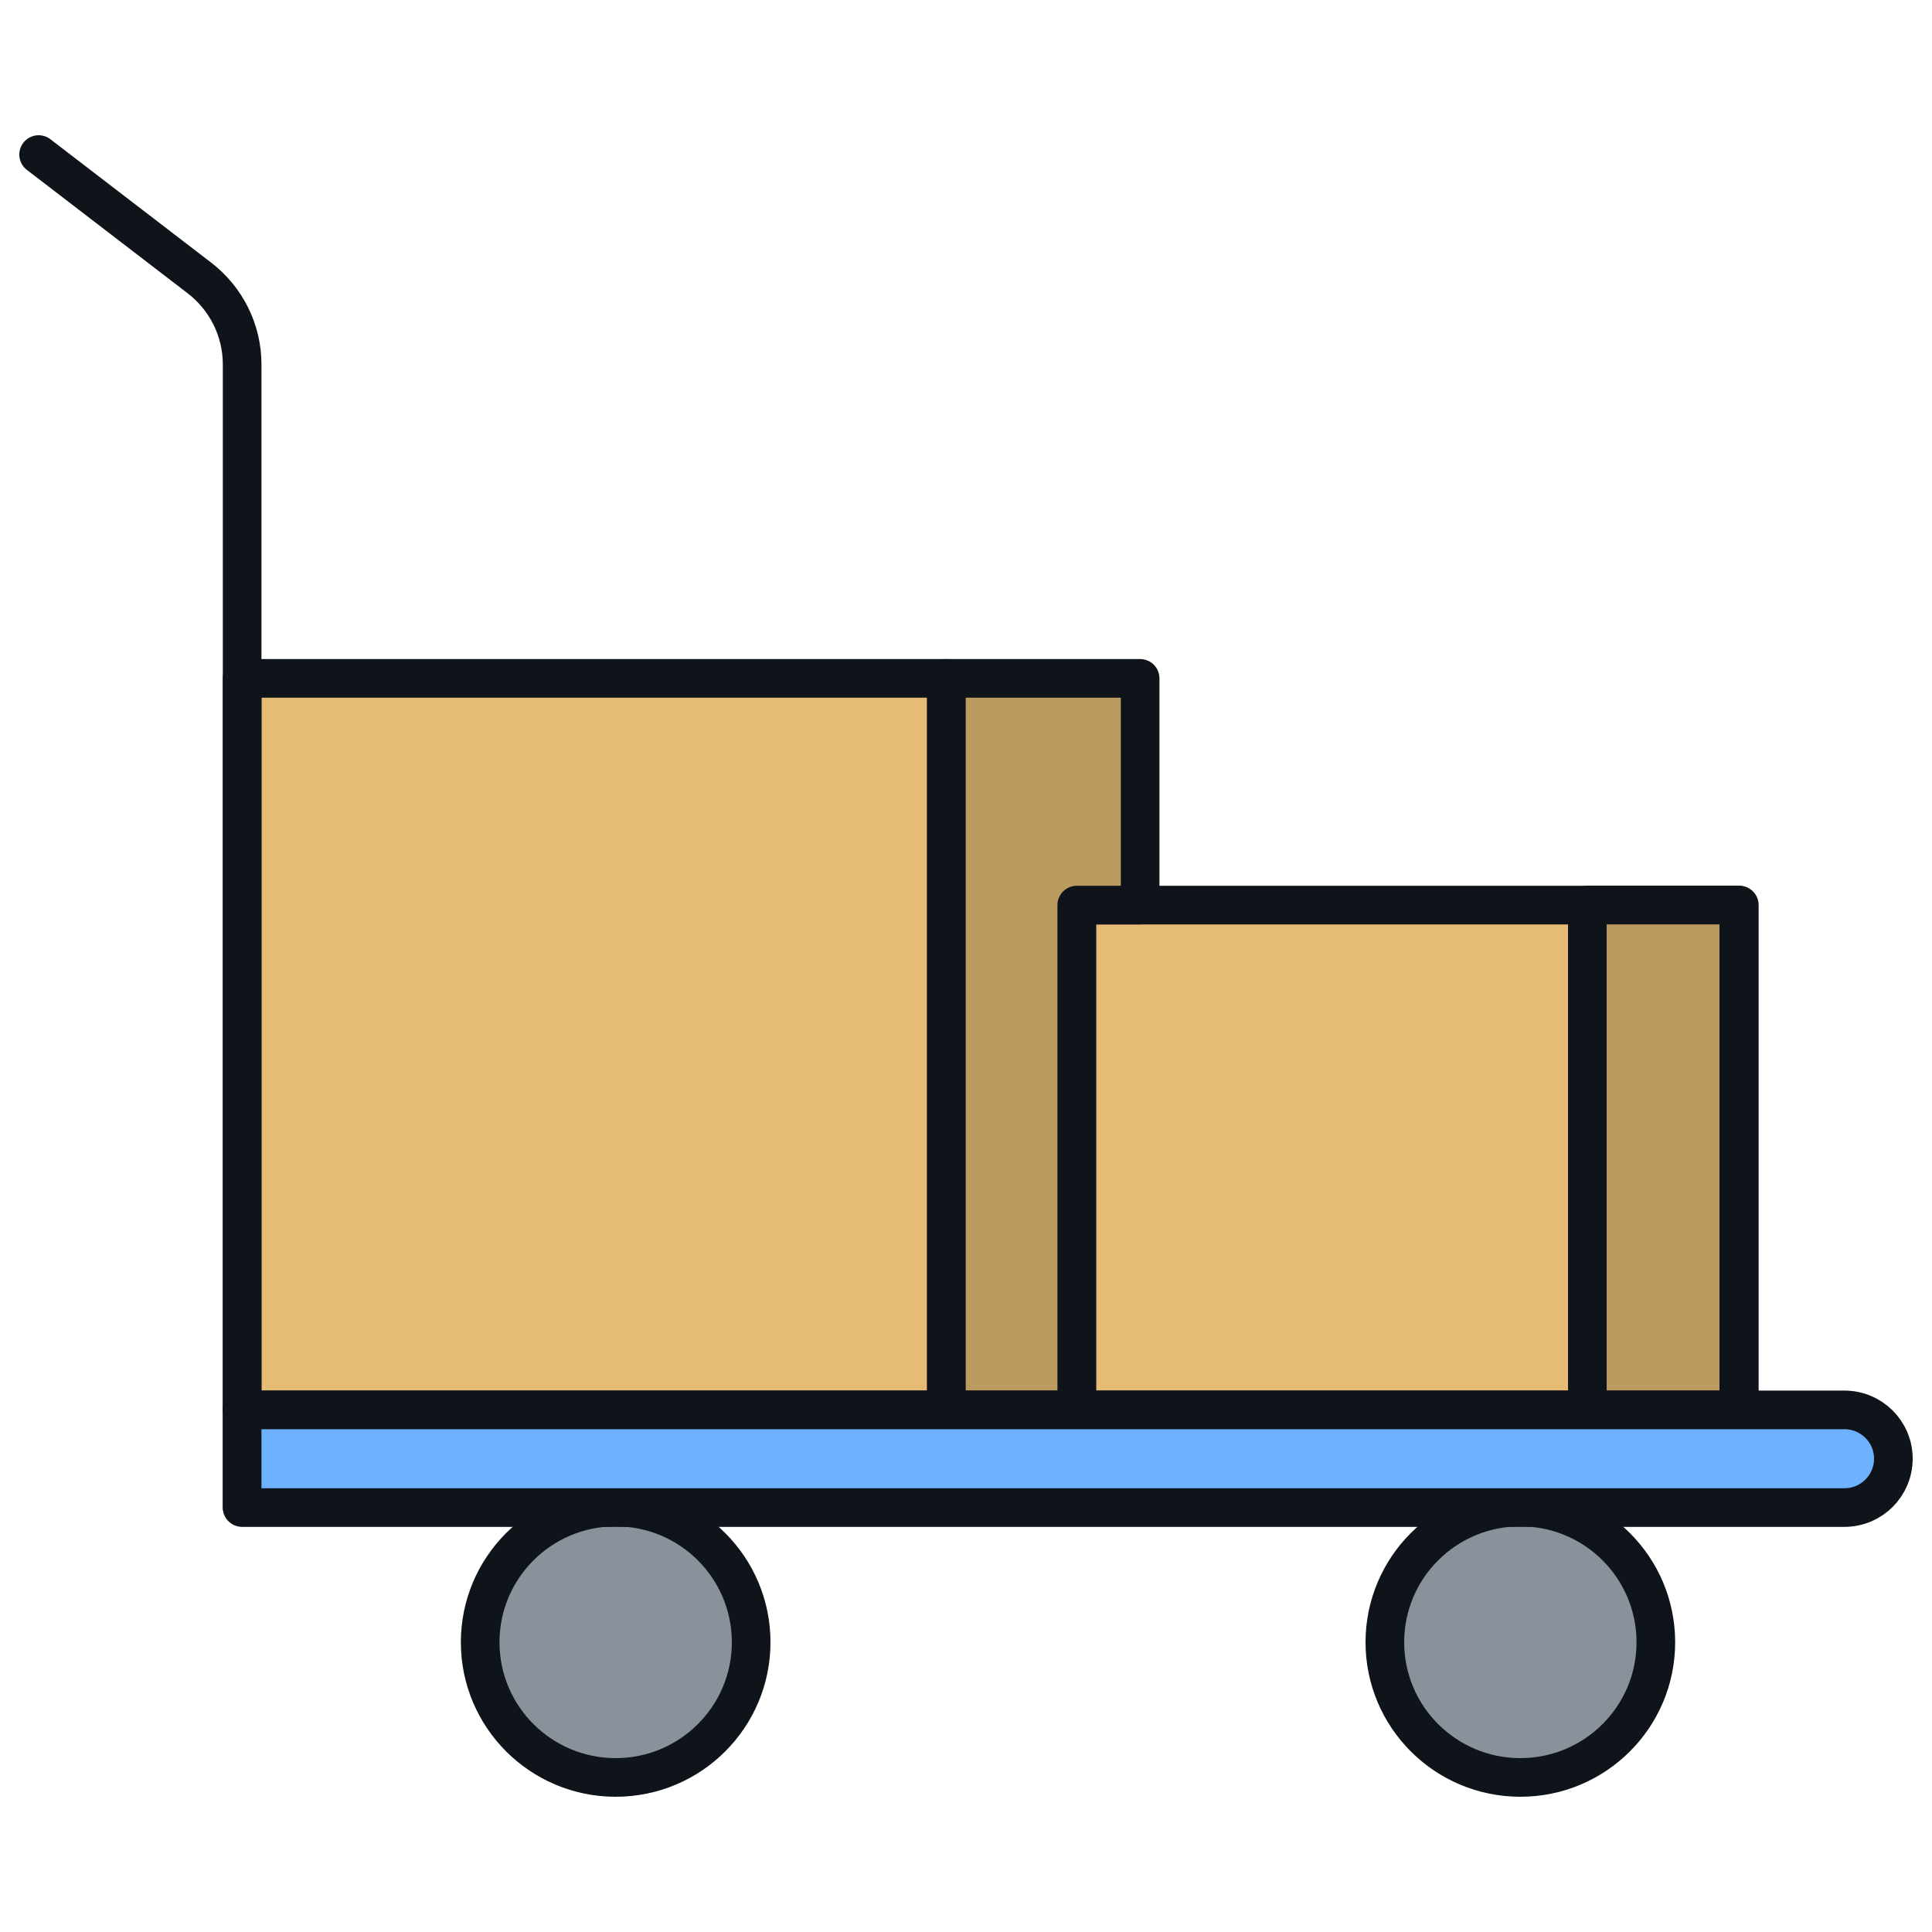
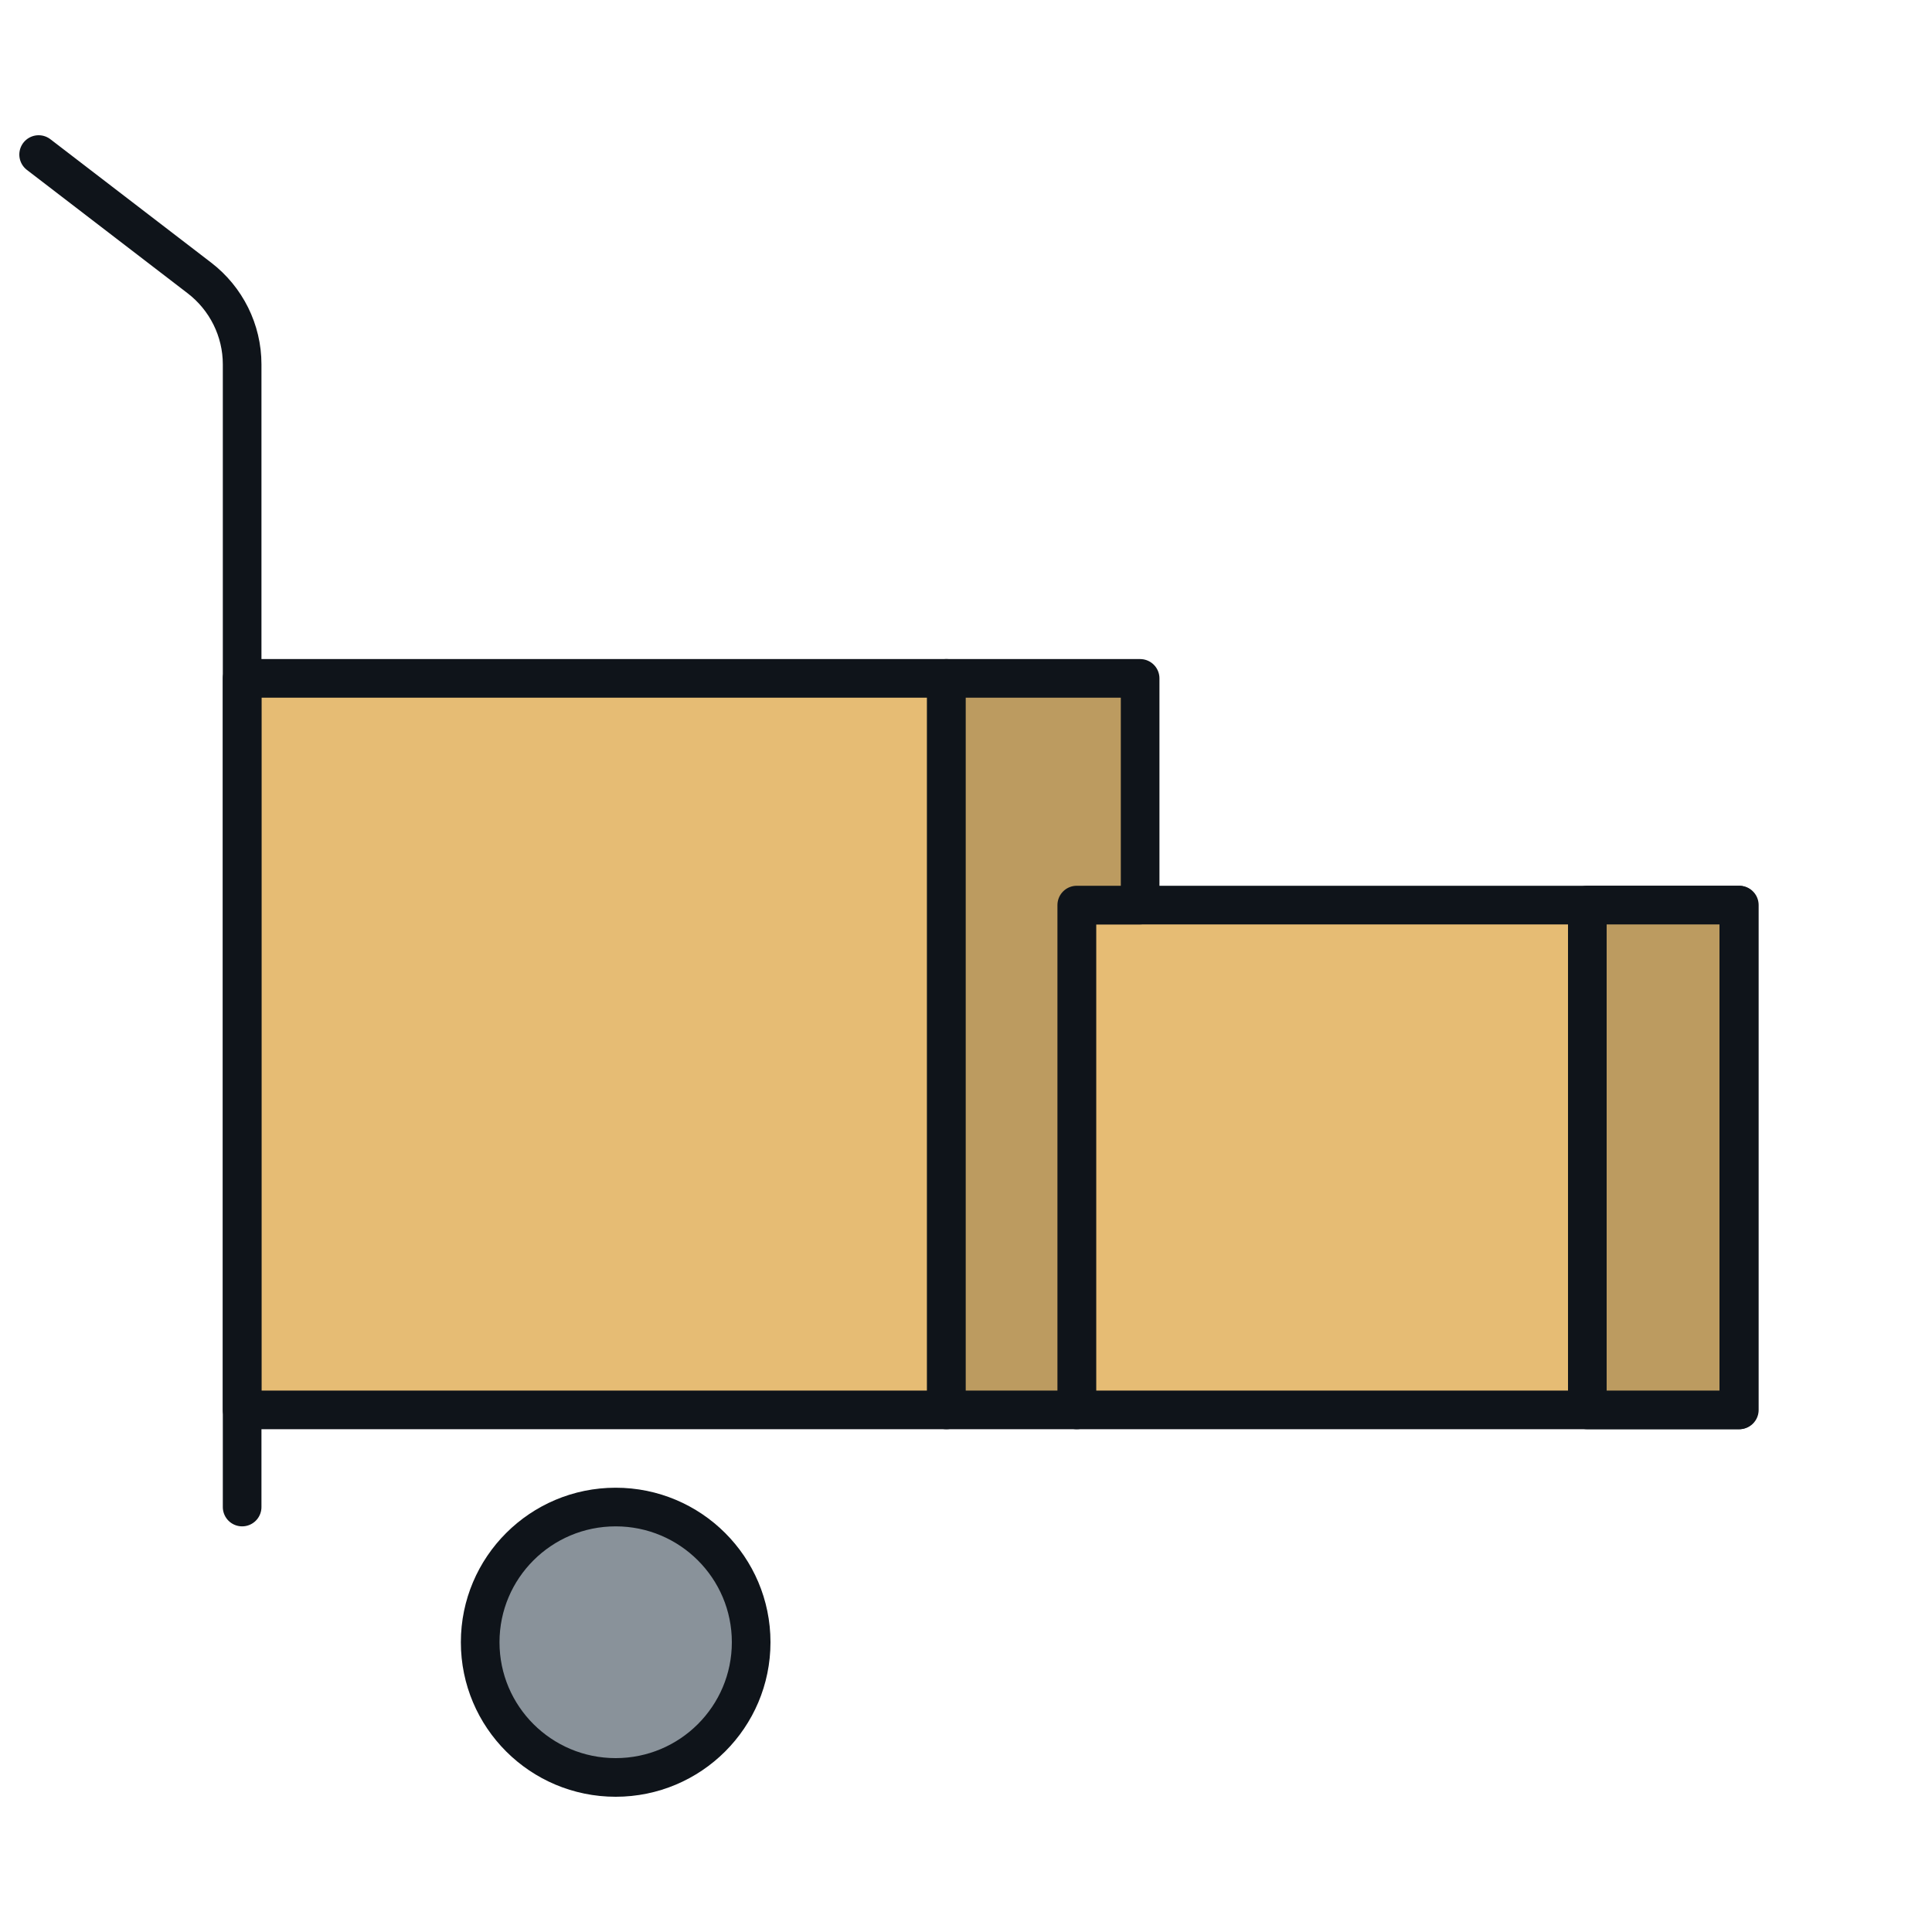
<svg xmlns="http://www.w3.org/2000/svg" width="100" height="100" viewBox="0 0 100 100" fill="none">
  <path d="M48.986 35.113H12.533V72.976H48.986V35.113Z" fill="#E6BC74" stroke="#0F141A" stroke-width="2" stroke-linecap="round" stroke-linejoin="round" />
  <path d="M90.027 46.847H55.733V72.976H90.027V46.847Z" fill="#E6BC74" stroke="#0F141A" stroke-width="2" stroke-linecap="round" stroke-linejoin="round" />
  <path fill-rule="evenodd" clip-rule="evenodd" d="M59.013 46.847V35.113H48.986V72.976H55.733V46.847H59.013Z" fill="#BC9B60" stroke="#0F141A" stroke-width="2" stroke-linecap="round" stroke-linejoin="round" />
  <path d="M90 46.847H82.16V72.976H90V46.847Z" fill="#BC9B60" stroke="#0F141A" stroke-width="2" stroke-linecap="round" stroke-linejoin="round" />
  <path d="M2 8L10.32 14.386C11.707 15.45 12.533 17.1 12.533 18.856V78.004" stroke="#0F141A" stroke-width="2" stroke-linecap="round" stroke-linejoin="round" />
  <path d="M31.867 92C35.74 92 38.88 88.867 38.88 85.002C38.88 81.137 35.74 78.004 31.867 78.004C27.994 78.004 24.854 81.137 24.854 85.002C24.854 88.867 27.994 92 31.867 92Z" fill="#89929A" stroke="#0F141A" stroke-width="2" stroke-linecap="round" stroke-linejoin="round" />
-   <path d="M78.693 92C82.566 92 85.706 88.867 85.706 85.002C85.706 81.137 82.566 78.004 78.693 78.004C74.82 78.004 71.68 81.137 71.68 85.002C71.68 88.867 74.82 92 78.693 92Z" fill="#89929A" stroke="#0F141A" stroke-width="2" stroke-linecap="round" stroke-linejoin="round" />
-   <path d="M12.533 72.976H95.466C96.853 72.976 98 74.093 98 75.503C98 76.887 96.88 78.031 95.466 78.031H12.533V73.002V72.976Z" fill="#6DB1FF" stroke="#0F141A" stroke-width="2" stroke-linecap="round" stroke-linejoin="round" />
</svg>